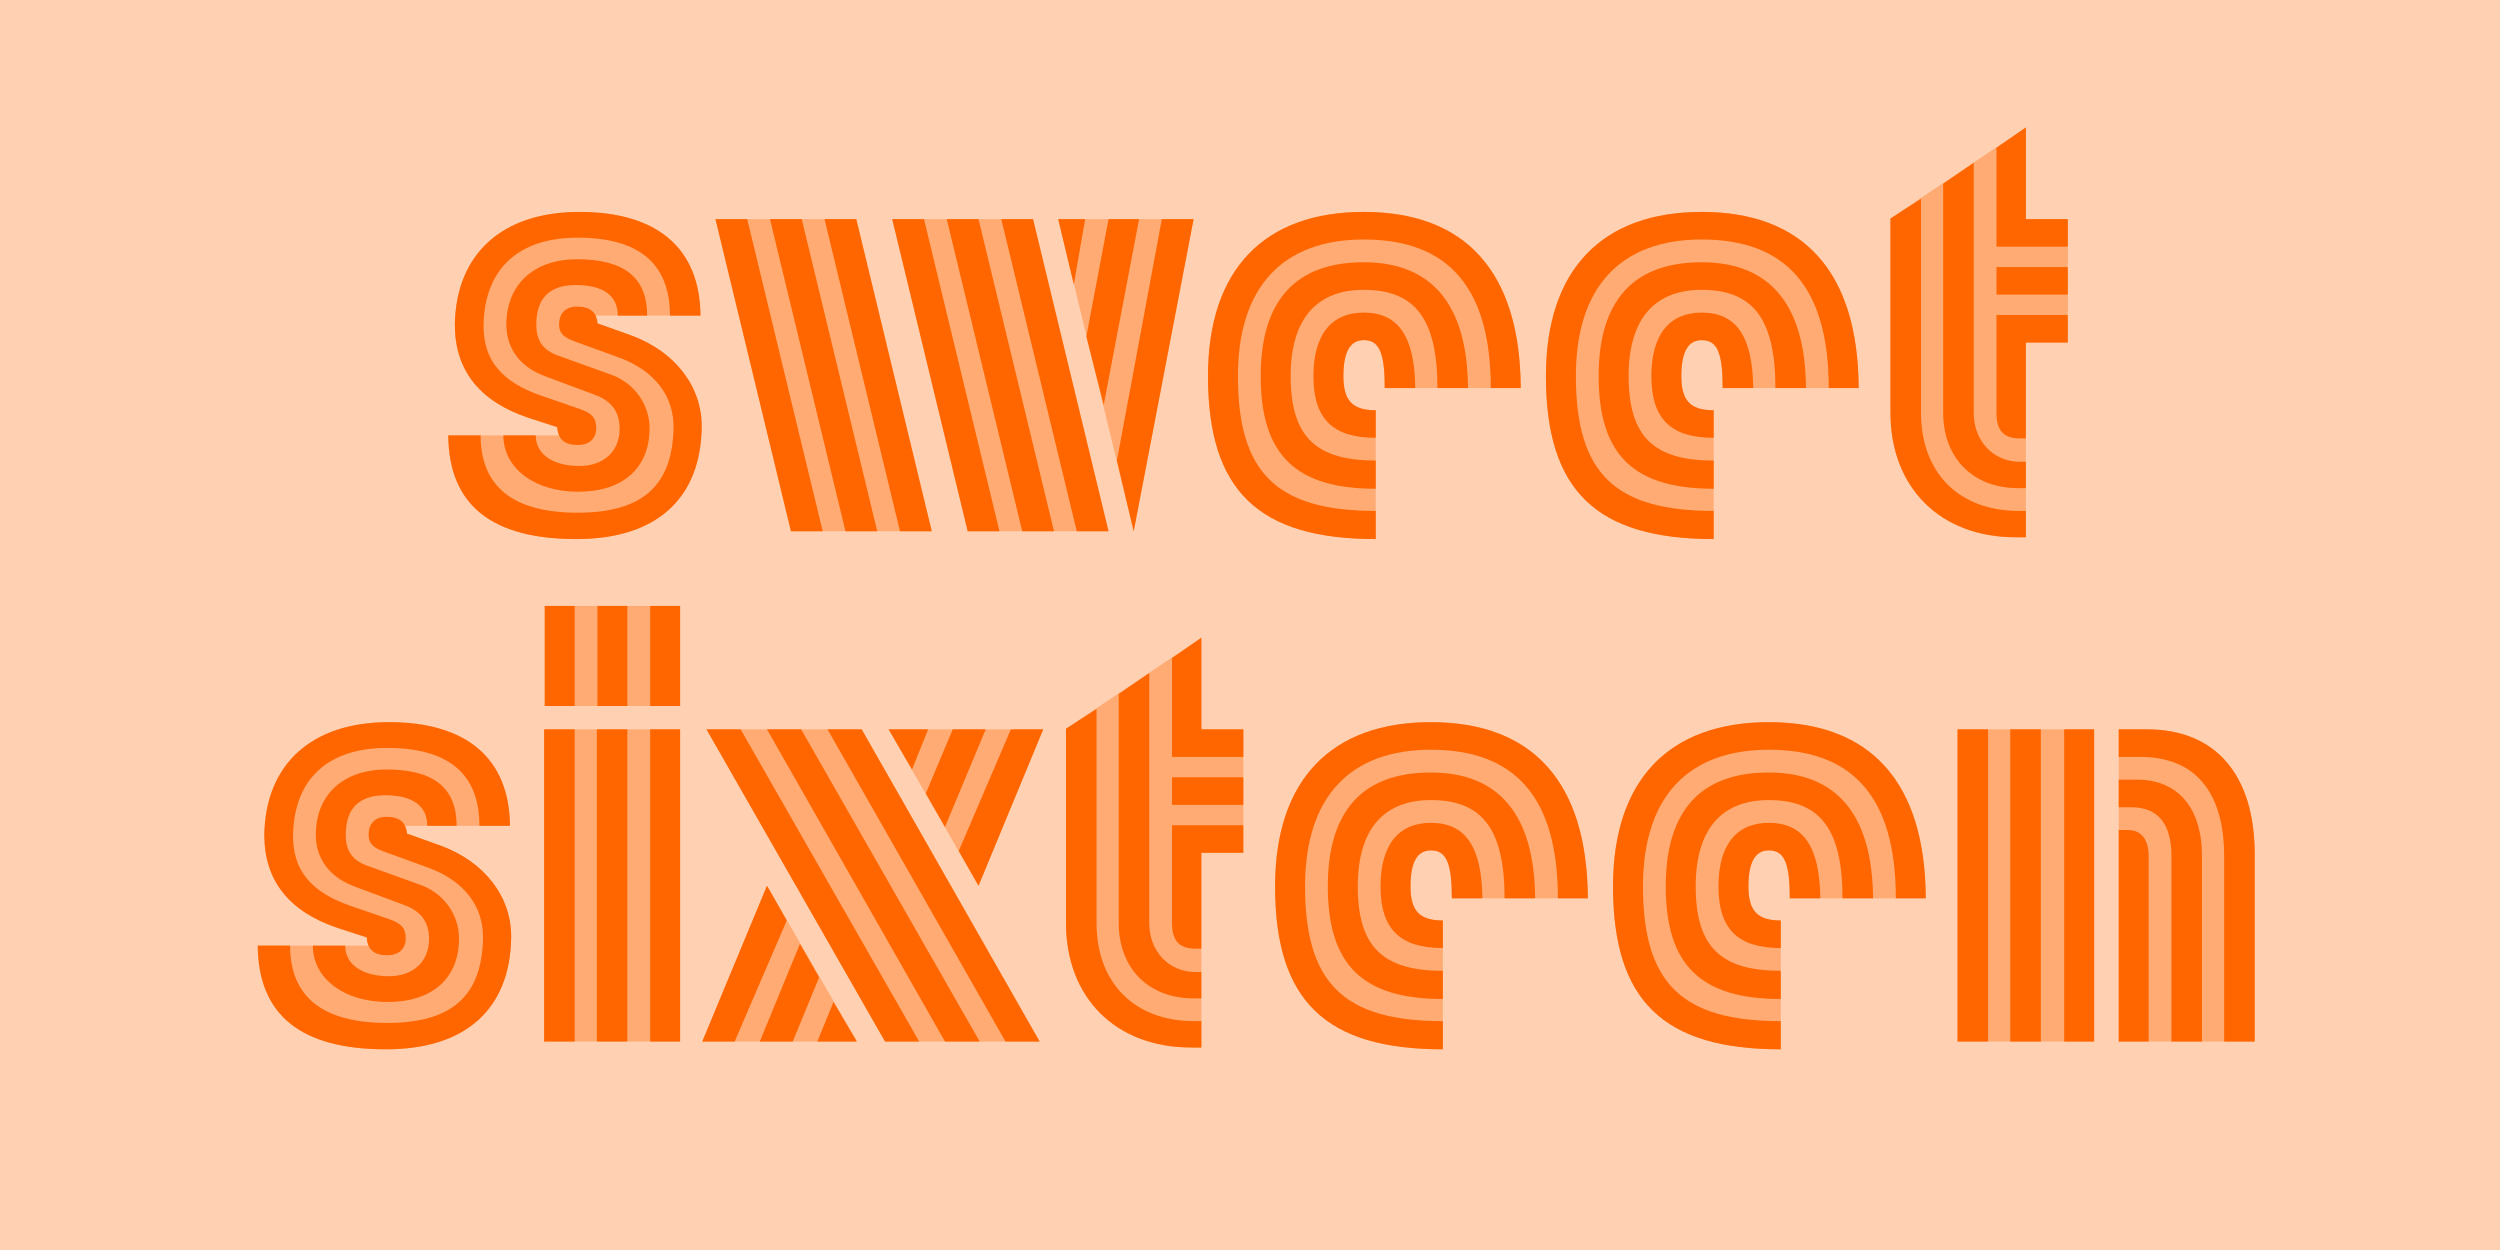
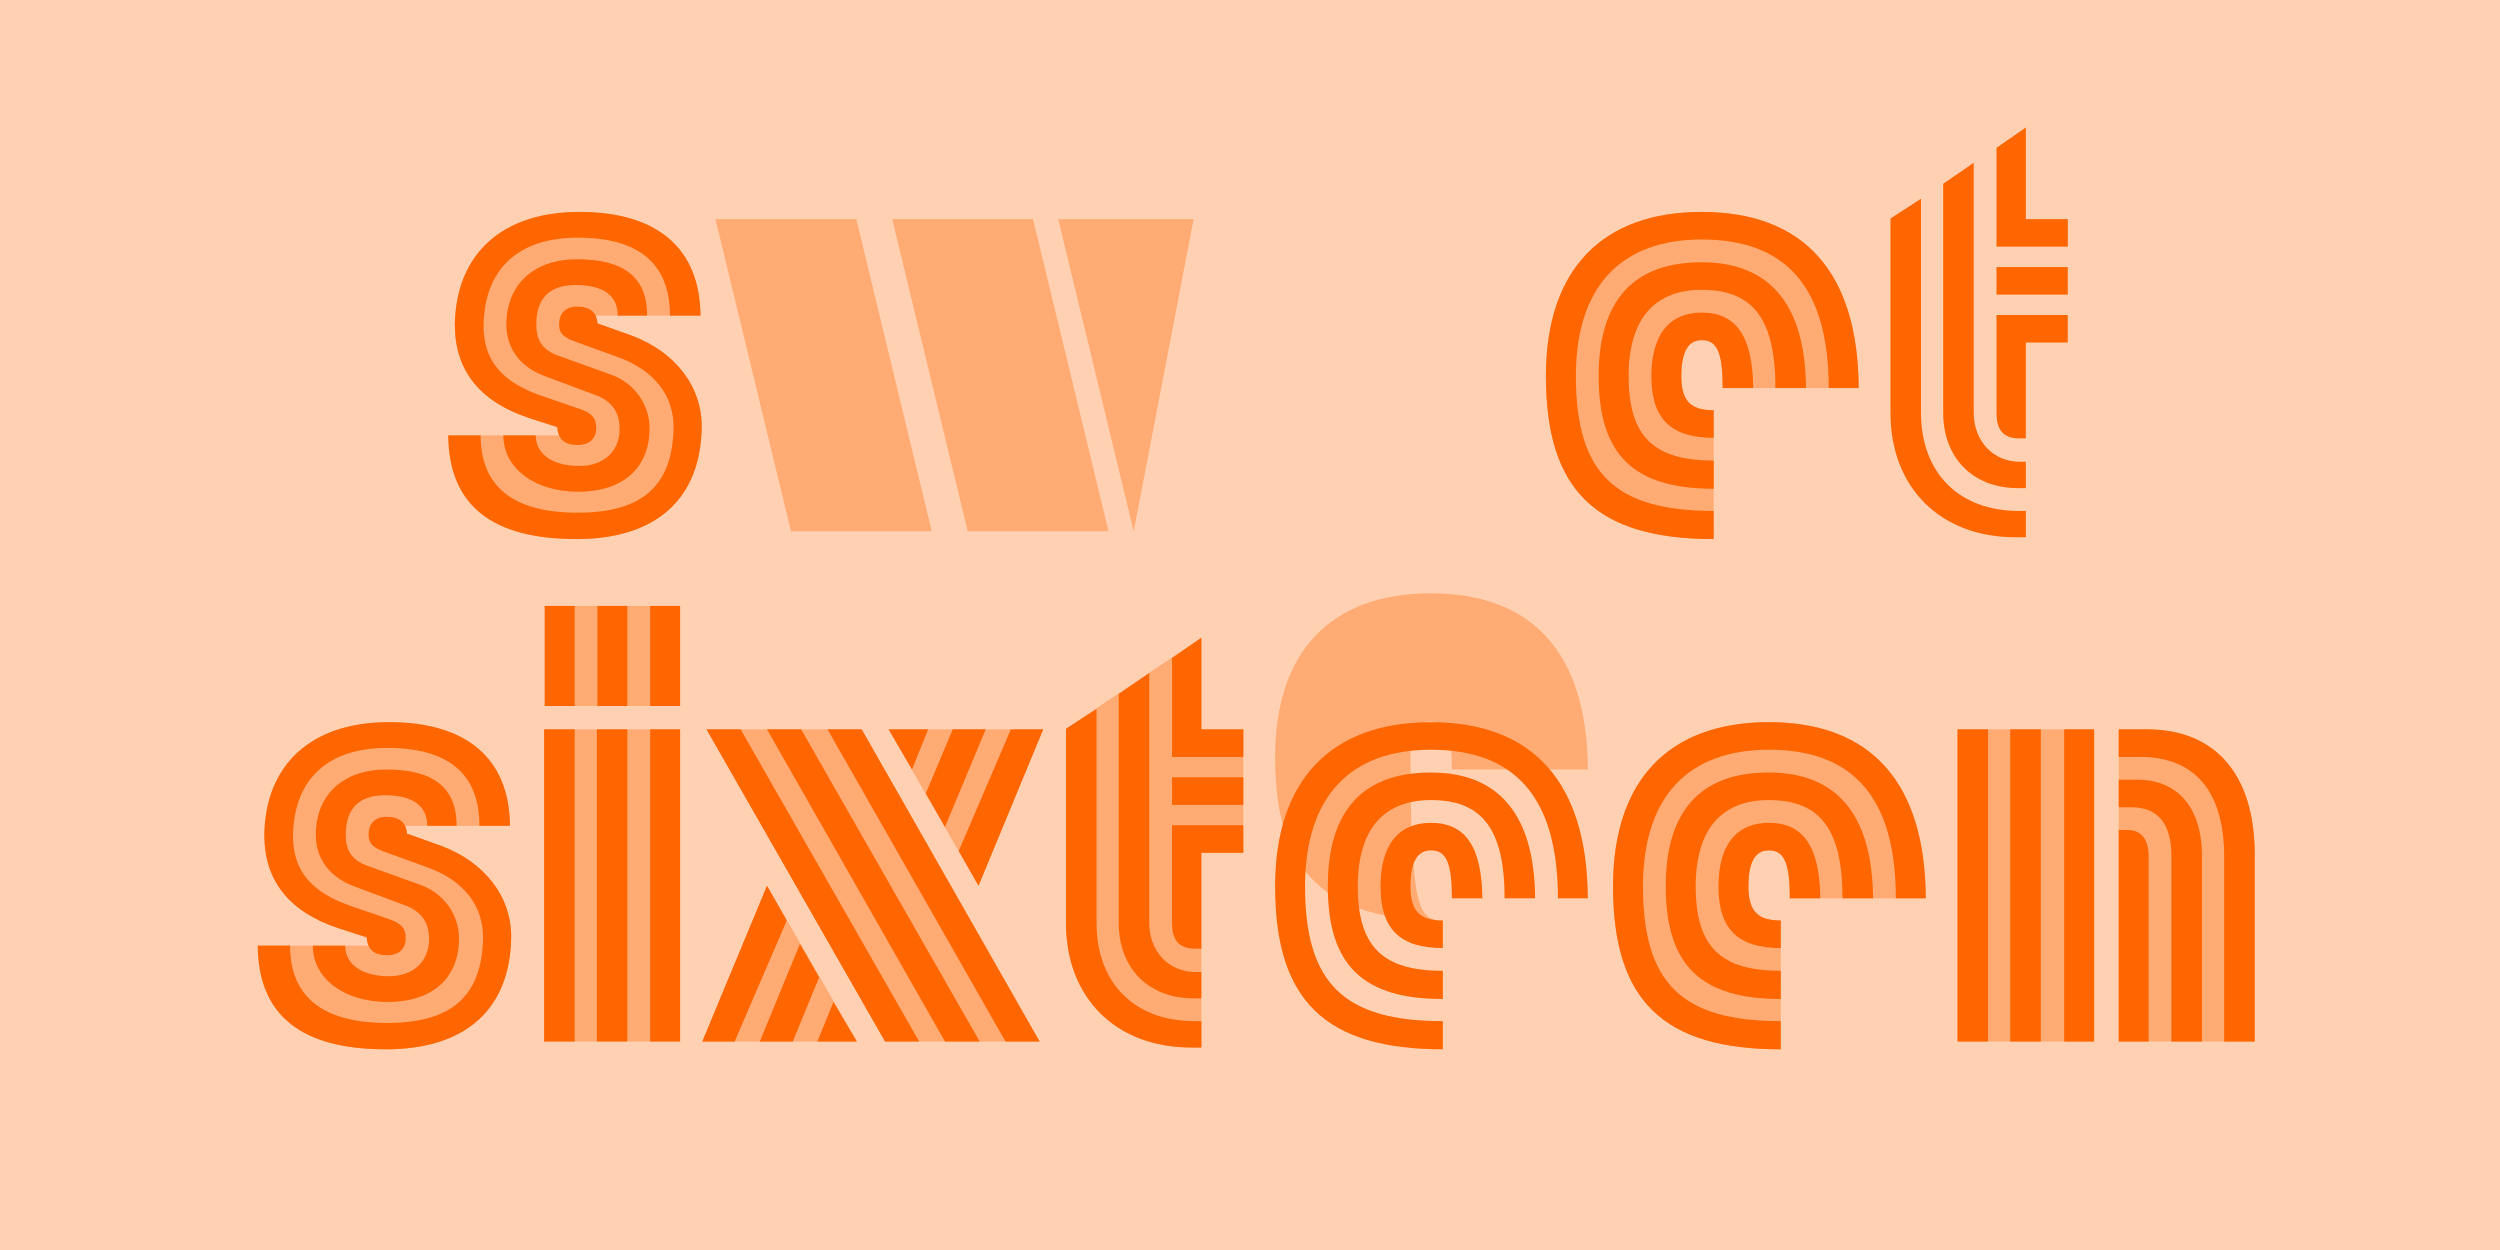
<svg xmlns="http://www.w3.org/2000/svg" version="1.1" x="0px" y="0px" viewBox="0 0 1140 570" style="enable-background:new 0 0 1140 570;" xml:space="preserve">
  <style type="text/css">
	.st0{fill:#FFD1B2;}
	.st1{fill:#FFAB73;}
	.st2{fill:#FF6600;}
</style>
  <g id="box">
    <rect class="st0" width="1140" height="570" />
  </g>
  <g id="Layer_5">
</g>
  <g id="Layer_2">
</g>
  <g id="Layer_6">
</g>
  <g id="Layer_4">
</g>
  <g id="Layer_3">
</g>
  <g id="boxbox">
    <g>
      <g>
        <path class="st1" d="M204.4,198.55h50.55c-0.55-1.37-0.82-3.01-0.82-3.55l-12.84-4.37c-22.4-7.38-33.88-21.58-33.88-42.62     c0.55-32.24,21.58-51.37,56.83-51.37c35.25,0,54.92,16.39,55.19,47.27h-48.09c0.55,1.37,1.09,3.01,1.09,3.55l15.3,5.46     c20.22,7.38,32.51,23.5,32.24,42.08c-0.55,32.24-20.49,50.82-57.1,50.82C224.07,245.82,204.67,230.24,204.4,198.55z" />
        <path class="st1" d="M390.46,99.92l34.43,142.35h-64.21L326.25,99.92H390.46z M406.85,99.92h64.21l34.43,142.35h-64.21     L406.85,99.92z M482.54,99.92h61.75l-27.32,142.35L482.54,99.92z" />
-         <path class="st1" d="M627.34,187.07v58.74c-53.55,0-76.5-22.13-76.5-74.32c0-48.63,25.68-74.86,71.04-74.86     c46.45,0,71.31,27.32,71.58,80.33h-62.02c0-16.12-2.46-21.86-9.56-21.86c-6.28,0-9.29,5.46-9.29,16.39     C612.59,182.7,616.69,187.07,627.34,187.07z" />
        <path class="st1" d="M781.44,187.07v58.74c-53.55,0-76.5-22.13-76.5-74.32c0-48.63,25.68-74.86,71.04-74.86     c46.45,0,71.31,27.32,71.58,80.33h-62.02c0-16.12-2.46-21.86-9.56-21.86c-6.28,0-9.29,5.46-9.29,16.39     C766.69,182.7,770.78,187.07,781.44,187.07z" />
-         <path class="st1" d="M923.79,156.2V245h-4.64c-34.43,0-57.1-22.68-57.1-56.83V99.64l61.75-41.53v41.8h19.13v56.28H923.79z" />
        <path class="st1" d="M117.51,431.22h50.55c-0.55-1.37-0.82-3.01-0.82-3.55l-12.84-4.37c-22.4-7.38-33.88-21.58-33.88-42.62     c0.55-32.24,21.58-51.37,56.83-51.37c35.25,0,54.92,16.39,55.19,47.27h-48.09c0.55,1.37,1.09,3,1.09,3.55l15.3,5.46     c20.22,7.38,32.51,23.5,32.24,42.08c-0.55,32.24-20.49,50.82-57.1,50.82C137.19,478.49,117.79,462.91,117.51,431.22z" />
        <path class="st1" d="M310.13,332.58v142.35h-62.02V332.58H310.13z M310.13,276.3v45.63h-61.75V276.3H310.13z" />
        <path class="st1" d="M390.73,474.93h-70.49l29.51-71.04L390.73,474.93z M392.92,332.58l81.15,142.35h-70.49l-81.42-142.35H392.92     z M405.21,332.58h70.49L446.2,403.9L405.21,332.58z" />
        <path class="st1" d="M547.83,388.87v88.8h-4.65c-34.43,0-57.1-22.68-57.1-56.83v-88.52l61.75-41.53v41.8h19.13v56.28H547.83z" />
-         <path class="st1" d="M657.94,419.74v58.74c-53.55,0-76.5-22.13-76.5-74.32c0-48.63,25.68-74.86,71.04-74.86     c46.45,0,71.31,27.32,71.58,80.33h-62.02c0-16.12-2.46-21.86-9.56-21.86c-6.28,0-9.29,5.46-9.29,16.39     C643.19,415.37,647.28,419.74,657.94,419.74z" />
+         <path class="st1" d="M657.94,419.74c-53.55,0-76.5-22.13-76.5-74.32c0-48.63,25.68-74.86,71.04-74.86     c46.45,0,71.31,27.32,71.58,80.33h-62.02c0-16.12-2.46-21.86-9.56-21.86c-6.28,0-9.29,5.46-9.29,16.39     C643.19,415.37,647.28,419.74,657.94,419.74z" />
        <path class="st1" d="M812.04,419.74v58.74c-53.55,0-76.5-22.13-76.5-74.32c0-48.63,25.68-74.86,71.04-74.86     c46.45,0,71.31,27.32,71.58,80.33h-62.02c0-16.12-2.46-21.86-9.56-21.86c-6.28,0-9.29,5.46-9.29,16.39     C797.28,415.37,801.38,419.74,812.04,419.74z" />
        <path class="st1" d="M954.93,332.58v142.35h-62.29V332.58H954.93z M966.13,474.93V332.58h12.84c31.42,0,49.18,20.76,49.18,57.1     v85.25H966.13z" />
      </g>
      <g>
        <path class="st2" d="M263.41,233.79c29.51,0,43.17-12.3,43.72-38.52c0.27-14.48-8.47-26.23-24.86-32.24l-21.04-7.65     c-4.92-1.91-6.28-4.1-6.28-7.38c0-4.92,2.73-8.2,8.2-8.2c6.01,0,9.02,2.73,9.29,7.65l15.3,5.46     c20.22,7.38,32.51,23.5,32.24,42.08c-0.55,32.24-20.49,50.82-57.1,50.82c-38.8,0-58.2-15.57-58.47-47.27h14.75     C219.15,221.77,233.9,233.79,263.41,233.79z M263.41,202.92c-6.01,0-9.02-2.73-9.29-8.2l-12.84-4.1     c-22.4-7.38-33.88-21.58-33.88-42.62c0.55-32.24,21.58-51.37,56.83-51.37c35.25,0,54.92,16.39,55.19,47.27h-13.93     c0-23.77-14.21-35.52-42.08-35.52c-27.05,0-42.35,14.21-42.9,39.62c-0.27,16.12,8.2,26.23,26.5,32.51l17.49,6.01     c5.46,1.91,7.38,4.1,7.38,8.74C271.88,199.92,268.88,202.92,263.41,202.92z M244.29,198.55c0,8.47,7.65,13.93,19.95,13.93     c11.2,0,18.31-6.83,18.31-16.94c0-7.92-3.83-12.84-11.48-15.57l-22.68-8.47c-10.93-4.1-17.49-12.29-17.49-23.5     c0-18.31,12.57-29.78,32.24-29.78c21.31,0,31.97,8.2,31.97,25.68h-13.39c0-9.02-6.56-13.93-19.13-13.93     c-12.02,0-18.03,6.01-18.03,18.03c0,7.38,3.01,11.75,10.11,14.21l23.5,8.47c10.66,3.55,18.03,13.39,18.03,24.59     c0,18.03-12.02,28.96-32.51,28.96c-20.22,0-34.15-10.93-34.15-25.68H244.29z" />
-         <path class="st2" d="M340.73,99.92l34.43,142.35h-14.48L326.25,99.92H340.73z M351.11,99.92h14.48l34.43,142.35h-14.48     L351.11,99.92z M375.98,99.92h14.48l34.43,142.35H410.4L375.98,99.92z M406.85,99.92h14.48l34.43,142.35h-14.48L406.85,99.92z      M431.72,99.92h14.48l34.43,142.35h-14.48L431.72,99.92z M456.58,99.92h14.48l34.43,142.35h-14.48L456.58,99.92z M482.54,99.92     h12.3l-5.19,29.78L482.54,99.92z M519.42,99.92l-16.12,84.7l-7.92-31.15l10.11-53.55H519.42z M529.8,99.92h14.48l-27.32,142.35     l-7.65-32.24L529.8,99.92z" />
-         <path class="st2" d="M627.34,245.82c-53.55,0-76.5-22.13-76.5-74.32c0-48.63,25.68-74.86,71.04-74.86     c46.45,0,71.31,27.32,71.58,80.33H679.8c0-45.9-19.4-67.76-57.92-67.76c-36.88,0-57.38,21.58-57.38,62.29     c0,44.26,17.76,61.48,62.84,61.48V245.82z M627.34,222.87c-36.34,0-52.46-15.3-52.46-51.37c0-34.7,16.12-51.91,46.99-51.91     c31.15,0,47.27,19.4,47.54,57.38h-13.93c0-31.42-10.11-44.81-33.61-44.81c-21.58,0-33.33,13.39-33.33,39.34     c0,27.6,11.48,38.52,38.8,38.52V222.87z M627.34,187.07v12.57c-19.67,0-28.42-8.74-28.42-28.14c0-18.85,8.2-28.96,22.95-28.96     c15.85,0,23.22,10.93,23.5,34.43h-13.93c0-16.12-2.46-21.86-9.56-21.86c-6.28,0-9.29,5.46-9.29,16.39     C612.59,182.7,616.69,187.07,627.34,187.07z" />
        <path class="st2" d="M781.44,245.82c-53.55,0-76.5-22.13-76.5-74.32c0-48.63,25.68-74.86,71.04-74.86     c46.45,0,71.31,27.32,71.58,80.33H833.9c0-45.9-19.4-67.76-57.92-67.76c-36.89,0-57.38,21.58-57.38,62.29     c0,44.26,17.76,61.48,62.84,61.48V245.82z M781.44,222.87c-36.34,0-52.46-15.3-52.46-51.37c0-34.7,16.12-51.91,47-51.91     c31.15,0,47.27,19.4,47.54,57.38h-13.93c0-31.42-10.11-44.81-33.61-44.81c-21.58,0-33.33,13.39-33.33,39.34     c0,27.6,11.47,38.52,38.8,38.52V222.87z M781.44,187.07v12.57c-19.67,0-28.42-8.74-28.42-28.14c0-18.85,8.2-28.96,22.95-28.96     c15.85,0,23.22,10.93,23.5,34.43h-13.93c0-16.12-2.46-21.86-9.56-21.86c-6.28,0-9.29,5.46-9.29,16.39     C766.69,182.7,770.78,187.07,781.44,187.07z" />
        <path class="st2" d="M920.51,232.98h3.28V245h-4.64c-34.43,0-57.1-22.68-57.1-56.83V99.64l13.93-9.02v97.54     C875.97,215.76,893.46,232.98,920.51,232.98z M923.79,222.59h-3.55c-20.77,0-34.15-13.93-34.15-34.43V83.79l13.93-9.56v113.93     c0,13.11,9.02,22.4,21.04,22.4h2.73V222.59z M942.91,112.48H910.4V67.4l13.39-9.29v41.8h19.13V112.48z M942.91,121.77v12.57     H910.4v-12.57H942.91z M921.06,199.92c-7.38,0-10.66-3.55-10.66-11.75v-44.54h32.51v12.57h-19.13v43.72H921.06z" />
        <path class="st2" d="M176.53,466.46c29.51,0,43.17-12.29,43.72-38.52c0.27-14.48-8.47-26.23-24.86-32.24l-21.04-7.65     c-4.92-1.91-6.28-4.1-6.28-7.38c0-4.92,2.73-8.2,8.2-8.2c6.01,0,9.02,2.73,9.29,7.65l15.3,5.46     c20.22,7.38,32.51,23.5,32.24,42.08c-0.55,32.24-20.49,50.82-57.1,50.82c-38.8,0-58.2-15.57-58.47-47.27h14.75     C132.27,454.44,147.02,466.46,176.53,466.46z M176.53,435.59c-6.01,0-9.02-2.73-9.29-8.2l-12.84-4.1     c-22.4-7.38-33.88-21.58-33.88-42.62c0.55-32.24,21.58-51.37,56.83-51.37c35.25,0,54.92,16.39,55.19,47.27h-13.93     c0-23.77-14.21-35.52-42.08-35.52c-27.05,0-42.35,14.21-42.9,39.62c-0.27,16.12,8.2,26.23,26.5,32.51l17.49,6.01     c5.46,1.91,7.38,4.1,7.38,8.74C185,432.58,181.99,435.59,176.53,435.59z M157.4,431.22c0,8.47,7.65,13.93,19.95,13.93     c11.2,0,18.31-6.83,18.31-16.94c0-7.92-3.83-12.84-11.48-15.57l-22.68-8.47c-10.93-4.1-17.49-12.3-17.49-23.5     c0-18.31,12.57-29.78,32.24-29.78c21.31,0,31.97,8.2,31.97,25.68h-13.39c0-9.02-6.56-13.93-19.13-13.93     c-12.02,0-18.03,6.01-18.03,18.03c0,7.38,3.01,11.75,10.11,14.21l23.5,8.47c10.66,3.55,18.03,13.39,18.03,24.59     c0,18.03-12.02,28.96-32.51,28.96c-20.22,0-34.15-10.93-34.15-25.68H157.4z" />
        <path class="st2" d="M262.05,332.58v142.35h-13.93V332.58H262.05z M262.05,276.3v45.63h-13.66V276.3H262.05z M272.15,332.58     h13.93v142.35h-13.93V332.58z M272.43,276.3h13.66v45.63h-13.66V276.3z M296.47,276.3h13.66v45.63h-13.66V276.3z M296.47,332.58     h13.66v142.35h-13.66V332.58z" />
        <path class="st2" d="M320.24,474.93l29.51-71.04l9.02,15.85L335,474.93H320.24z M337.73,332.58l81.42,142.35h-15.57     l-81.42-142.35H337.73z M346.47,474.93l18.31-44.54l8.74,15.3l-12.02,29.24H346.47z M349.75,332.58h15.57l81.42,142.35H430.9     L349.75,332.58z M380.08,456.9l10.66,18.03H372.7L380.08,456.9z M377.35,332.58h15.57l81.15,142.35h-15.57L377.35,332.58z      M415.87,350.89l-10.66-18.31h18.03L415.87,350.89z M449.48,332.58l-18.58,44.54l-8.74-15.3l12.29-29.24H449.48z M475.71,332.58     L446.2,403.9l-9.02-15.85l23.77-55.46H475.71z" />
        <path class="st2" d="M544.56,465.64h3.28v12.02h-4.65c-34.43,0-57.1-22.68-57.1-56.83v-88.52l13.93-9.02v97.54     C500.02,448.43,517.51,465.64,544.56,465.64z M547.83,455.26h-3.55c-20.77,0-34.15-13.93-34.15-34.43V316.46l13.93-9.56v113.93     c0,13.12,9.02,22.4,21.04,22.4h2.73V455.26z M566.96,345.15h-32.51v-45.08l13.39-9.29v41.8h19.13V345.15z M566.96,354.44v12.57     h-32.51v-12.57H566.96z M545.1,432.58c-7.38,0-10.66-3.55-10.66-11.75V376.3h32.51v12.57h-19.13v43.72H545.1z" />
        <path class="st2" d="M657.94,478.49c-53.55,0-76.5-22.13-76.5-74.32c0-48.63,25.68-74.86,71.04-74.86     c46.45,0,71.31,27.32,71.58,80.33H710.4c0-45.9-19.4-67.76-57.92-67.76c-36.89,0-57.38,21.58-57.38,62.29     c0,44.26,17.76,61.47,62.84,61.47V478.49z M657.94,455.54c-36.34,0-52.46-15.3-52.46-51.37c0-34.7,16.12-51.91,47-51.91     c31.15,0,47.27,19.4,47.54,57.38h-13.93c0-31.42-10.11-44.81-33.61-44.81c-21.58,0-33.33,13.39-33.33,39.34     c0,27.6,11.47,38.52,38.8,38.52V455.54z M657.94,419.74v12.57c-19.67,0-28.42-8.74-28.42-28.14c0-18.85,8.2-28.96,22.95-28.96     c15.85,0,23.22,10.93,23.5,34.43h-13.93c0-16.12-2.46-21.86-9.56-21.86c-6.28,0-9.29,5.46-9.29,16.39     C643.19,415.37,647.28,419.74,657.94,419.74z" />
        <path class="st2" d="M812.04,478.49c-53.55,0-76.5-22.13-76.5-74.32c0-48.63,25.68-74.86,71.04-74.86     c46.45,0,71.31,27.32,71.58,80.33H864.5c0-45.9-19.4-67.76-57.92-67.76c-36.89,0-57.38,21.58-57.38,62.29     c0,44.26,17.76,61.47,62.84,61.47V478.49z M812.04,455.54c-36.34,0-52.46-15.3-52.46-51.37c0-34.7,16.12-51.91,46.99-51.91     c31.15,0,47.27,19.4,47.54,57.38h-13.93c0-31.42-10.11-44.81-33.61-44.81c-21.58,0-33.33,13.39-33.33,39.34     c0,27.6,11.47,38.52,38.8,38.52V455.54z M812.04,419.74v12.57c-19.67,0-28.42-8.74-28.42-28.14c0-18.85,8.2-28.96,22.95-28.96     c15.85,0,23.22,10.93,23.5,34.43h-13.93c0-16.12-2.46-21.86-9.56-21.86c-6.28,0-9.29,5.46-9.29,16.39     C797.28,415.37,801.38,419.74,812.04,419.74z" />
        <path class="st2" d="M906.57,332.58v142.35h-13.93V332.58H906.57z M916.68,332.58h13.93v142.35h-13.93V332.58z M941.27,332.58     h13.66v142.35h-13.66V332.58z M975.97,345.15h-9.84v-12.57h12.84c31.42,0,49.18,20.76,49.18,57.1v85.25h-13.93v-84.43     C1014.22,361,1000.83,345.15,975.97,345.15z M966.13,355.54h8.47c18.31,0,29.51,12.57,29.51,34.97v84.43h-13.93v-84.43     c0-14.75-6.01-22.4-18.31-22.4h-5.74V355.54z M970.23,378.49c6.28,0,9.56,4.37,9.56,12.02v84.43h-13.66v-96.45H970.23z" />
      </g>
    </g>
  </g>
</svg>